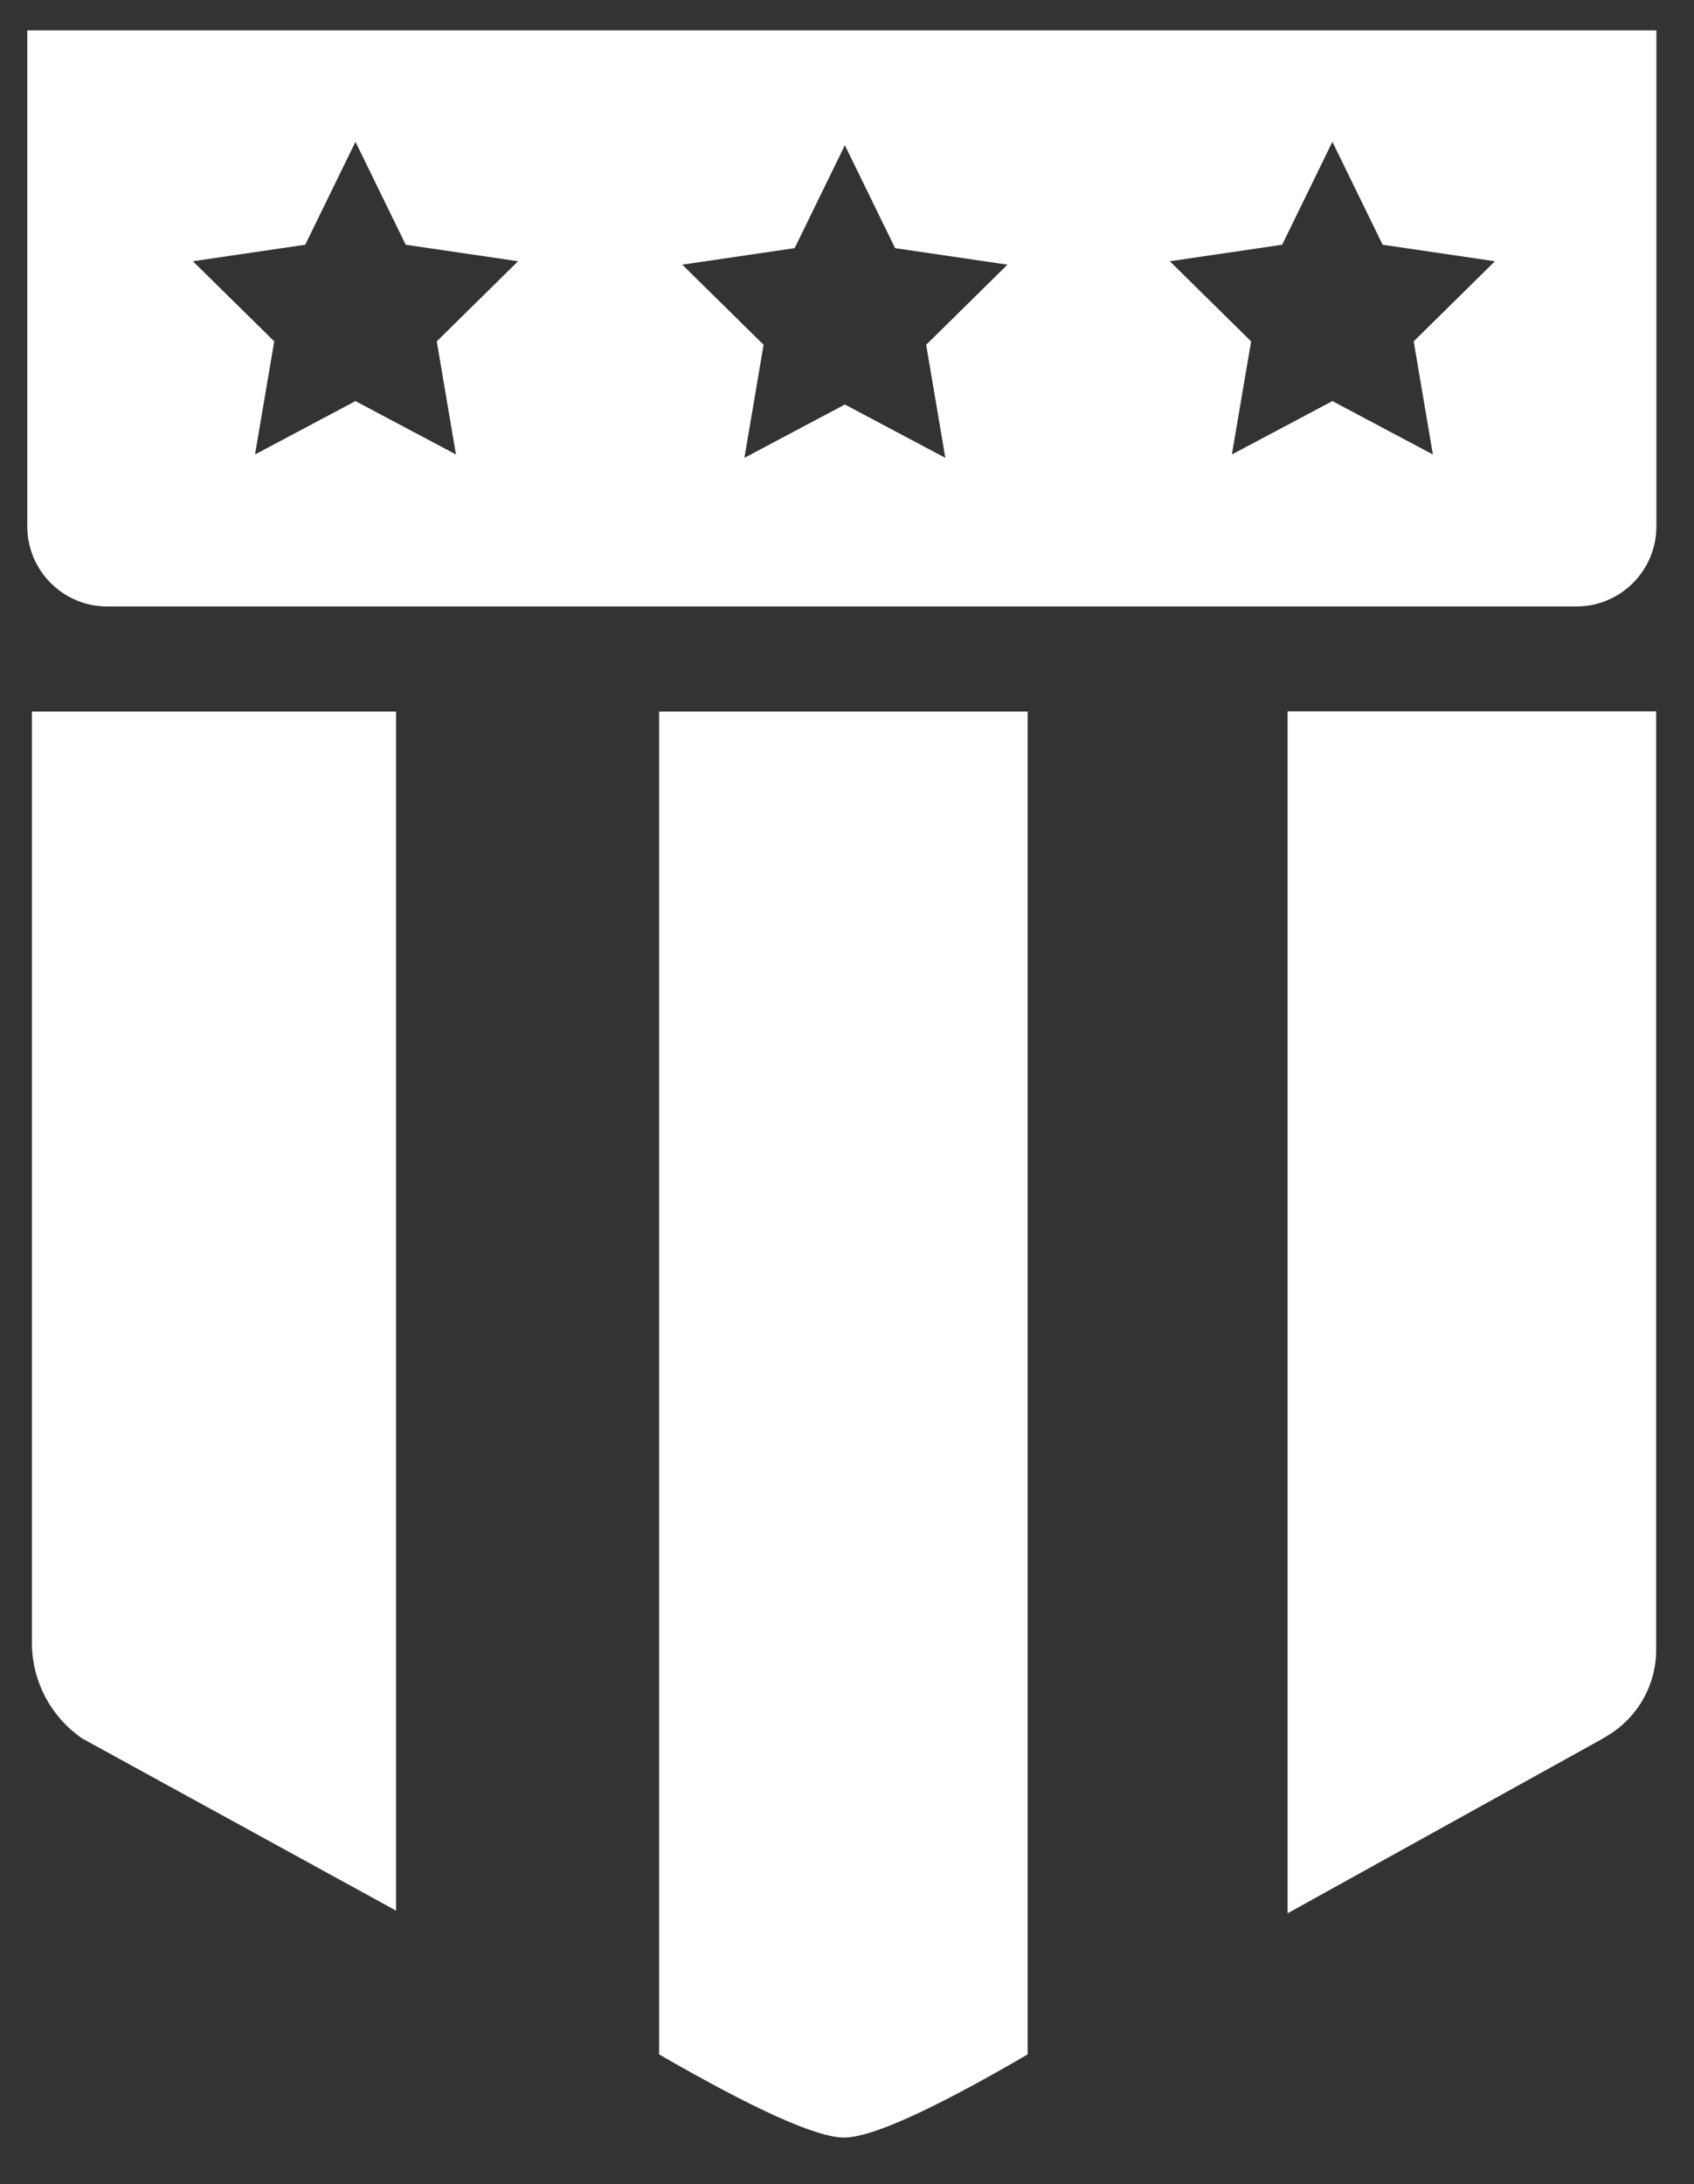
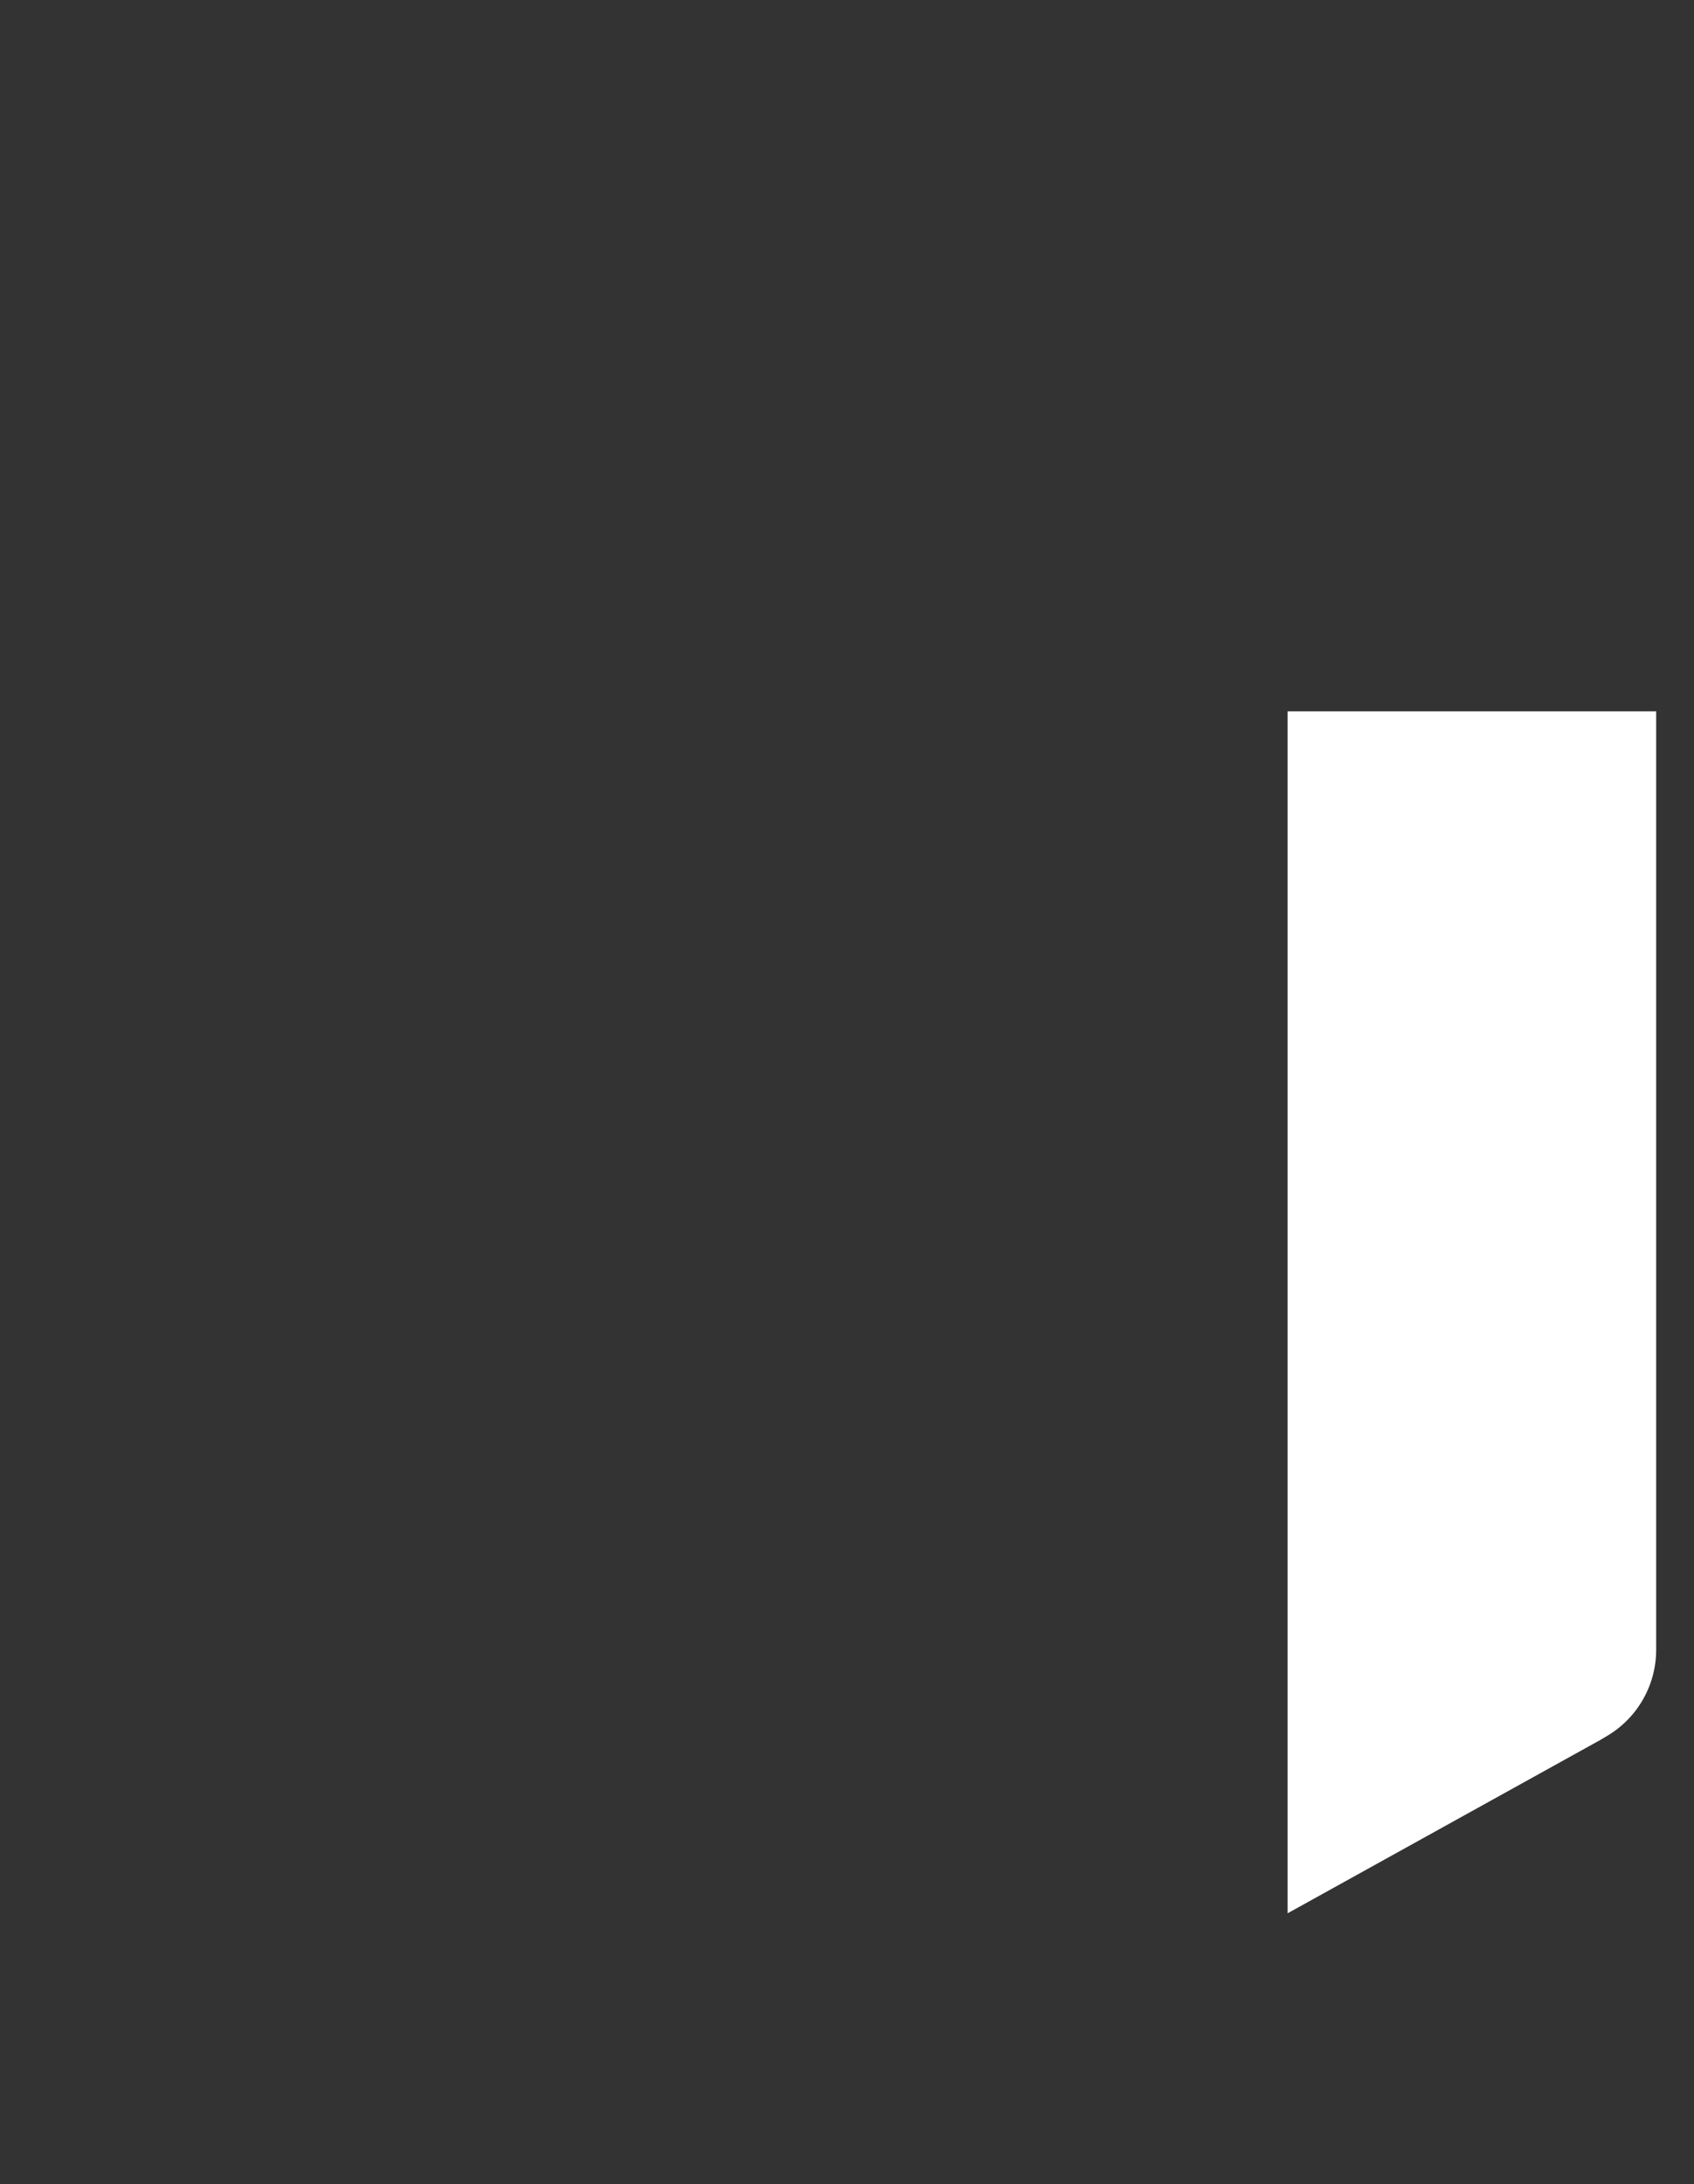
<svg xmlns="http://www.w3.org/2000/svg" xmlns:xlink="http://www.w3.org/1999/xlink" version="1.1" preserveAspectRatio="xMidYMid meet" viewBox="0 0 318 410" width="318" height="410">
  <rect x="0" y="0" width="318" height="410" fill="#333333" stroke="none" />
  <defs>
-     <path d="M5.99 308.87L5.99 133.57L74.35 133.57L74.35 358.65L15.46 326.35C15.34 326.27 15.27 326.22 15.24 326.2C9.58 322.22 6.15 315.79 5.99 308.87C5.99 308.87 5.99 308.87 5.99 308.87Z" id="e2FXafbQo" />
-     <path d="M310.83 100.66L310.74 101.26L310.63 101.85L310.5 102.43L310.35 103L310.17 103.57L309.97 104.12L309.76 104.67L309.52 105.2L309.26 105.72L308.98 106.23L308.69 106.73L308.37 107.22L308.04 107.69L307.69 108.15L307.32 108.6L306.94 109.03L306.54 109.44L306.12 109.84L305.69 110.23L305.24 110.59L304.79 110.94L304.31 111.28L303.83 111.59L303.33 111.89L302.82 112.17L302.29 112.42L301.76 112.66L301.22 112.88L300.66 113.08L300.1 113.25L299.52 113.41L298.94 113.54L298.35 113.65L297.75 113.73L297.14 113.79L296.53 113.83L295.91 113.84L20.15 113.84L19.53 113.83L18.92 113.79L18.31 113.73L17.71 113.65L17.12 113.54L16.54 113.41L15.96 113.25L15.4 113.08L14.84 112.88L14.3 112.66L13.77 112.42L13.24 112.17L12.73 111.89L12.23 111.59L11.75 111.28L11.27 110.94L10.82 110.59L10.37 110.23L9.94 109.84L9.52 109.44L9.12 109.03L8.74 108.6L8.37 108.15L8.02 107.69L7.69 107.22L7.37 106.73L7.08 106.23L6.8 105.72L6.54 105.2L6.3 104.67L6.09 104.12L5.89 103.57L5.71 103L5.56 102.43L5.43 101.85L5.32 101.26L5.23 100.66L5.17 100.05L5.14 99.44L5.12 98.82L5.12 5.7L310.94 5.7L310.94 98.82L310.92 99.44L310.89 100.05L310.89 100.05L310.83 100.66ZM139.74 85.95L158.6 75.93L177.46 85.95L173.86 64.72L189.12 49.68L168.03 46.58L158.6 27.26L149.17 46.58L128.08 49.68L143.34 64.72L143.34 64.72L139.74 85.95ZM47.87 85.31L66.73 75.29L85.59 85.31L81.99 64.08L97.25 49.04L76.16 45.94L66.73 26.62L57.3 45.94L36.21 49.04L51.48 64.08L51.48 64.08L47.87 85.31ZM250.12 75.29L268.98 85.31L265.38 64.08L280.63 49.04L259.55 45.94L250.12 26.62L240.69 45.94L219.6 49.04L234.86 64.08L231.25 85.31L231.25 85.31L250.12 75.29Z" id="baBXSuQa9" />
-     <path d="M123.73 133.57L192.91 133.57L192.91 385.64C175.05 396.05 163.56 401.25 158.45 401.25C153.34 401.25 141.77 396.05 123.73 385.64L123.73 133.57Z" id="a1etW4c61a" />
    <path d="M241.71 133.53L310.9 133.53L310.9 309.68C310.9 309.68 310.9 309.68 310.9 309.68C310.9 316.3 307.42 322.44 301.73 325.83C301.56 325.93 301.12 326.19 300.44 326.6L241.71 359.15L241.71 133.53Z" id="dNAr4apdr" />
  </defs>
  <g>
    <g>
      <g>
        <use xlink:href="#e2FXafbQo" opacity="1" fill="#ffffff" fill-opacity="1" />
      </g>
      <g>
        <use xlink:href="#baBXSuQa9" opacity="1" fill="#ffffff" fill-opacity="1" />
      </g>
      <g>
        <use xlink:href="#a1etW4c61a" opacity="1" fill="#ffffff" fill-opacity="1" />
      </g>
      <g>
        <use xlink:href="#dNAr4apdr" opacity="1" fill="#ffffff" fill-opacity="1" />
      </g>
    </g>
  </g>
</svg>